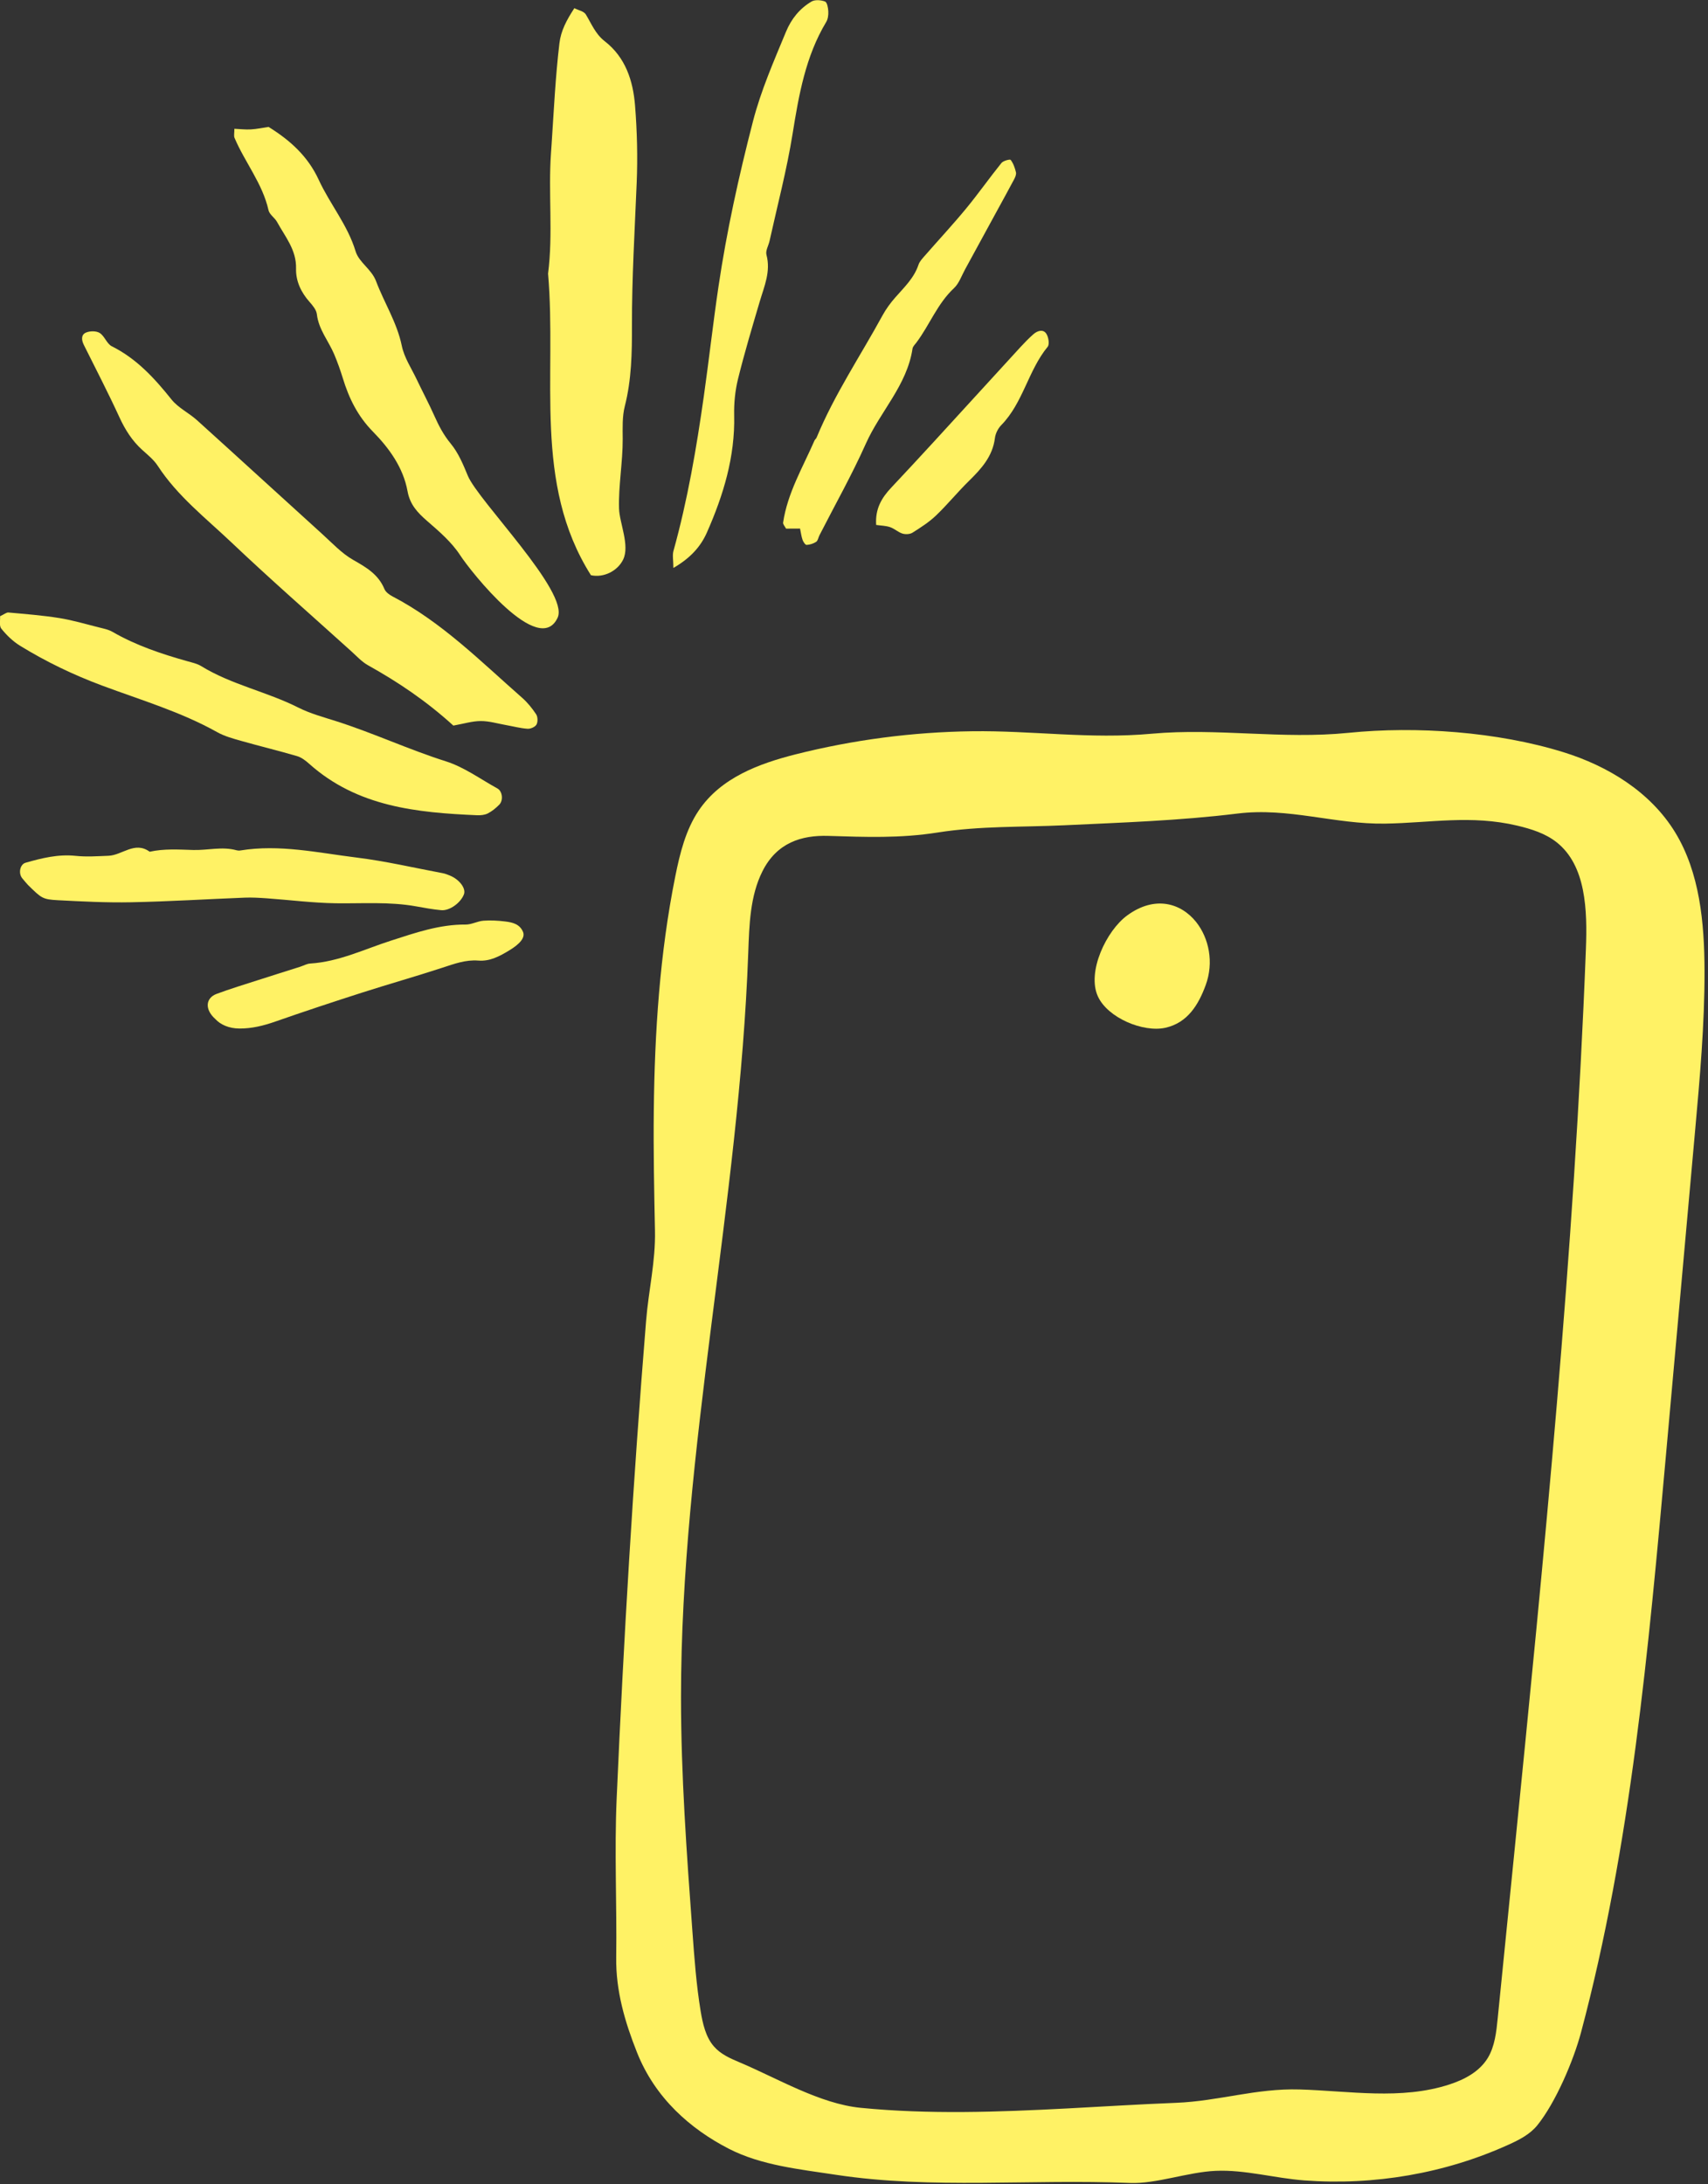
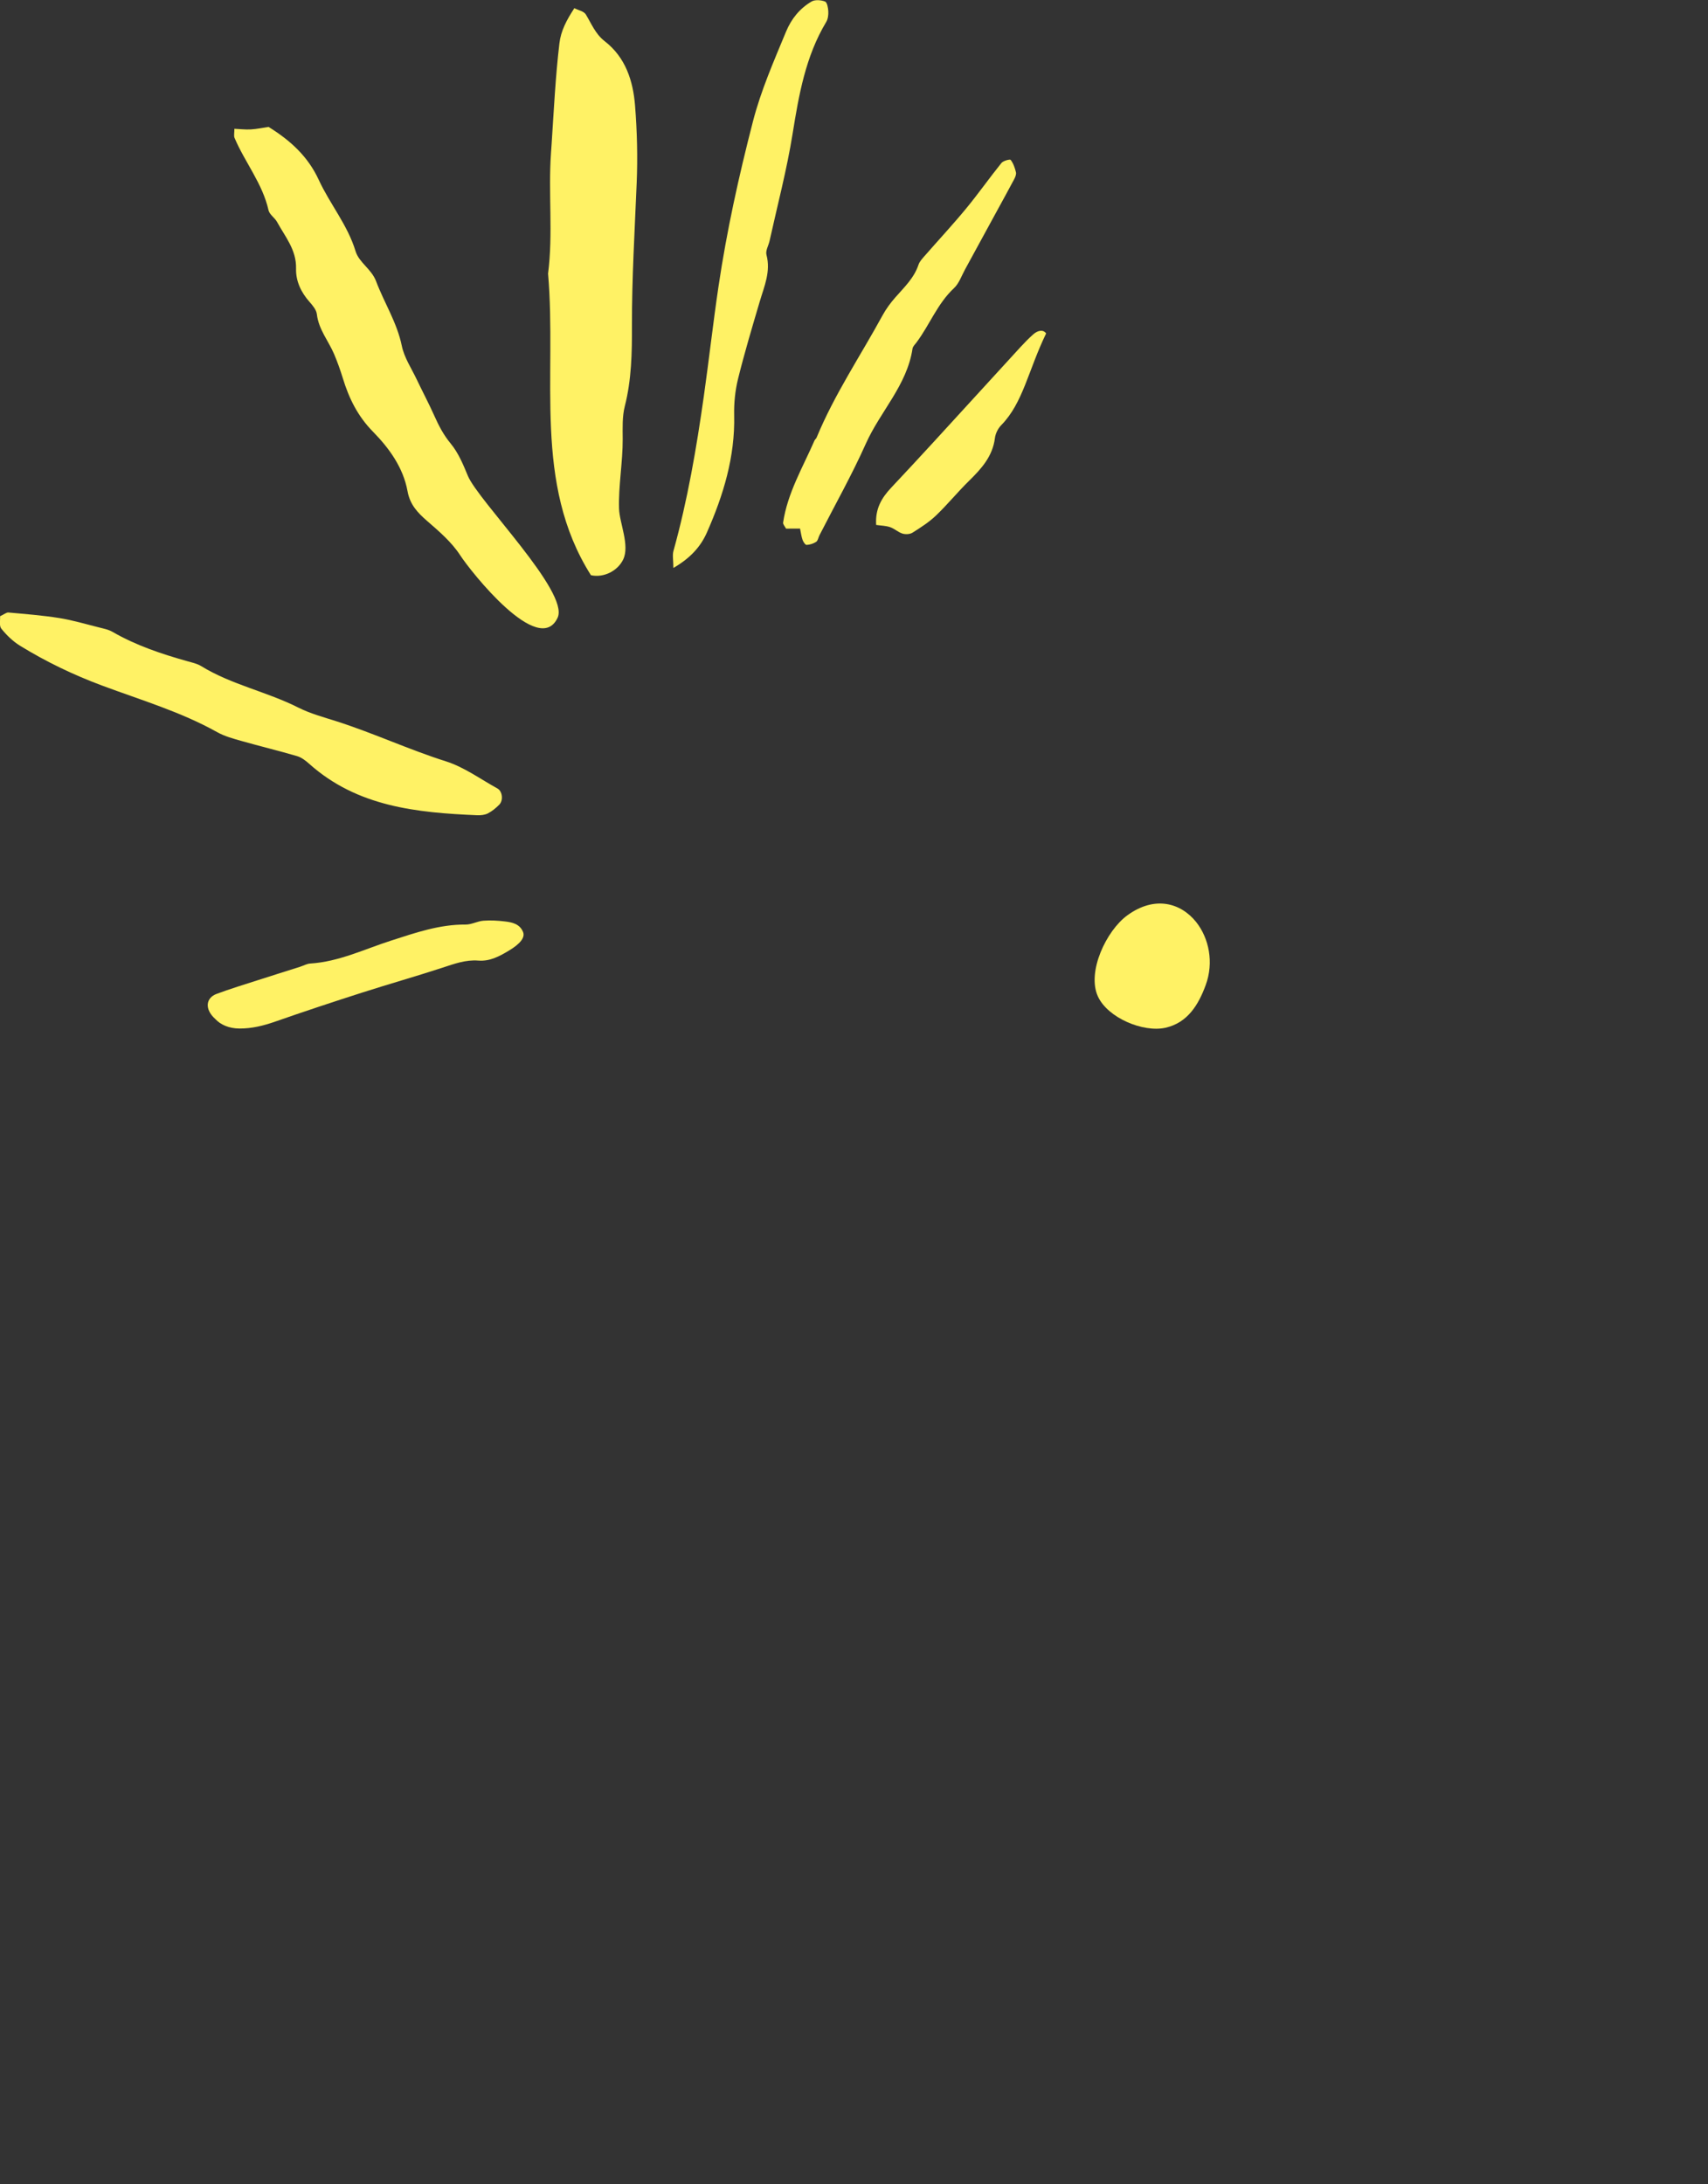
<svg xmlns="http://www.w3.org/2000/svg" width="100%" height="100%" viewBox="0 0 334 427" version="1.1" xml:space="preserve" style="fill-rule:evenodd;clip-rule:evenodd;stroke-linejoin:round;stroke-miterlimit:2;">
  <rect x="0" y="0" width="334" height="427" fill="#333333" stroke="none" />
  <g transform="matrix(1,0,0,1,120.39,142.734)">
    <g transform="matrix(1,0,0,1,-2512.64,-1741.78)">
-       <path d="M2634.25,1758.1C2644.26,1756.87 2653.24,1760.22 2663.1,1760.07C2671.97,1759.93 2679.89,1758.33 2688.93,1760.46C2691.67,1761.11 2694.43,1761.97 2696.63,1763.7C2702.42,1768.25 2702.67,1777.02 2702.37,1784.67C2700.1,1844.13 2694.18,1903.21 2688.31,1961.9C2687.25,1972.48 2686.19,1983.05 2685.13,1993.61C2684.86,1996.32 2684.56,1999.13 2683.18,2001.4C2681.55,2004.07 2678.64,2005.61 2675.69,2006.57C2666.23,2009.66 2656.08,2007.83 2646.39,2007.55C2637.85,2007.3 2630.57,2009.83 2622.25,2010.16C2615.1,2010.44 2608.01,2010.89 2600.97,2011.26C2587.37,2011.97 2573.89,2012.45 2560.57,2011.14C2552.54,2010.35 2544.29,2005.37 2536.81,2002.22C2535.02,2001.46 2533.17,2000.66 2531.84,1999.12C2530.25,1997.28 2529.67,1994.69 2529.26,1992.23C2528.41,1987.06 2528.03,1981.84 2527.65,1976.63C2526.53,1961.38 2525.42,1946.13 2525.42,1930.89C2525.42,1882.33 2536.81,1834.24 2538.57,1785.32C2538.77,1779.9 2538.91,1774.23 2541.35,1769.38C2544.15,1763.81 2548.97,1762.3 2554.24,1762.47C2561.46,1762.69 2568.25,1762.97 2575.65,1761.8C2583.92,1760.5 2592.11,1760.78 2600.44,1760.39C2611.58,1759.86 2622.88,1759.5 2634.25,1758.1ZM2701.42,1996.4C2711.15,1959.89 2714.61,1921.55 2718.05,1883.3C2719.93,1862.34 2721.82,1841.35 2723.71,1820.31C2724.65,1809.84 2725.6,1799.34 2725.57,1788.85C2725.55,1779.4 2724.62,1769.63 2719.83,1761.78C2715,1753.88 2706.69,1748.8 2697.93,1746.09C2685.08,1742.11 2669.25,1740.97 2655.95,1742.32C2642.91,1743.63 2630.34,1741.33 2617.51,1742.49C2605.41,1743.6 2594.11,1741.85 2582.35,1742.01C2570.68,1742.16 2559.07,1743.69 2547.81,1746.53C2540.73,1748.33 2533.22,1751.06 2528.87,1757.53C2526.34,1761.29 2525.2,1765.9 2524.3,1770.39C2521.26,1785.51 2520.27,1800.88 2520.1,1816.14C2520.01,1823.98 2520.17,1831.81 2520.33,1839.65C2520.46,1845.7 2519.08,1851.26 2518.59,1857.32C2516.06,1888.43 2514.21,1919.53 2512.84,1950.61C2512.38,1960.95 2512.89,1971.38 2512.75,1981.75C2512.66,1988.29 2514.46,1994.37 2516.8,2000.27C2520.35,2009.24 2527.26,2015.28 2534.79,2019.15C2541.13,2022.4 2548.6,2023.15 2555.71,2024.23C2574.56,2027.09 2593.64,2025.02 2613.21,2025.83C2618.33,2026.04 2624.57,2023.69 2629.98,2023.46C2635.73,2023.21 2641.44,2024.89 2647.32,2025.33C2660.96,2026.34 2674.81,2023.99 2687.3,2018.32C2689.35,2017.39 2691.42,2016.33 2692.85,2014.58C2696.43,2010.16 2699.93,2001.97 2701.42,1996.4Z" style="fill:rgb(255,242,101);fill-rule:nonzero;" />
-     </g>
+       </g>
    <g transform="matrix(1,0,0,1,-2512.64,-1741.78)">
      <path d="M2626.16,1779.31C2623.18,1775.58 2618.08,1774.08 2612.7,1778C2608.61,1780.97 2604.75,1789.05 2606.94,1793.84C2608.85,1798.04 2615.8,1800.95 2620.15,1799.98C2624.49,1799.01 2626.62,1795.47 2628.02,1791.65C2629.66,1787.21 2628.66,1782.46 2626.16,1779.31Z" style="fill:rgb(255,242,101);fill-rule:nonzero;" />
    </g>
  </g>
  <g transform="matrix(0.357,-0.387,0.387,0.357,-19.764,66.515)">
    <g transform="matrix(1,0,0,1,-4908.72,0)">
      <path d="M5126.69,128.734C5136.39,120.91 5145.96,112.879 5156.08,105.557C5159.87,102.808 5164.17,101.67 5169.43,100.787C5169.88,102.409 5171,104.176 5170.61,105.504C5169.48,109.406 5167.69,113.065 5168.06,117.35C5168.91,127.166 5164.4,135.103 5158.12,141.895C5151.64,148.903 5144.74,155.601 5137.46,161.779C5123.95,173.255 5110.22,184.455 5097.2,196.524C5089.92,203.275 5082.44,209.947 5073.52,214.762C5070,216.665 5067.01,219.673 5064.03,222.451C5057.82,228.234 5050,233.19 5044.13,238.955C5040.28,242.727 5036.82,251.204 5031.28,252.915C5026.69,254.328 5021.27,252.219 5018.85,248.08C5029.3,209.03 5064.42,188.867 5090.36,160.448C5102.62,151.745 5112.39,140.166 5124.04,130.861C5124.92,130.154 5125.81,129.445 5126.69,128.734Z" style="fill:rgb(255,242,101);fill-rule:nonzero;" />
    </g>
    <g transform="matrix(1,0,0,1,-4908.72,0)">
      <path d="M5050.9,38.344C5052.24,39.928 5053.44,41.609 5054.91,43.02C5056.51,44.567 5058.36,45.866 5060.02,47.202C5061.83,56.603 5061.88,65.406 5058.2,74.256C5054.4,83.41 5053.17,93.479 5048,102.259C5045.77,106.057 5047.16,111.061 5044.98,115.403C5041.12,123.081 5038.98,131.52 5033.82,138.701C5031.23,142.293 5030.12,146.962 5028.43,151.177C5026.57,155.798 5024.93,160.509 5022.97,165.081C5021.35,168.844 5020.01,172.523 5019.45,176.711C5018.86,181.071 5016.89,185.341 5015,189.409C5010.74,198.575 5008.85,246.412 4998.9,249.664C4983.18,254.802 4989.59,214.316 4991.38,207.304C4992.81,201.685 4992.58,195.536 4992.4,189.647C4992.26,184.956 4992.56,180.878 4995.58,176.873C5000.96,169.748 5002.71,160.993 5003.13,152.464C5003.53,144.332 5006.2,137.473 5010.14,130.738C5011.72,128.035 5013.18,125.243 5014.48,122.39C5016.71,117.466 5017.33,111.874 5021.07,107.537C5022.13,106.307 5022.4,104.19 5022.58,102.434C5023.05,97.691 5024.81,93.406 5028.29,90.362C5033.51,85.782 5034.22,79.368 5036.22,73.452C5036.79,71.762 5036.33,69.529 5037.26,68.183C5043.05,59.814 5044.38,49.693 5048.46,40.677C5048.8,39.922 5049.73,39.433 5050.9,38.344Z" style="fill:rgb(255,242,101);fill-rule:nonzero;" />
    </g>
    <g transform="matrix(1,0,0,1,-4908.72,0)">
-       <path d="M4943.16,248.379C4943.06,234.761 4941.12,222.285 4938.14,209.93C4937.51,207.327 4937.77,204.494 4937.74,201.765C4937.53,181.727 4936.99,161.683 4937.27,141.651C4937.45,128.518 4936.31,115.255 4939.62,102.259C4940.28,99.665 4940.08,96.817 4940.05,94.089C4939.99,88.981 4941.26,84.278 4943.23,79.556C4947.06,70.373 4950.45,61.003 4953.99,51.697C4954.7,49.808 4956.03,48.298 4957.92,49.14C4959.37,49.786 4961,51.519 4961.26,52.997C4961.64,55.111 4960.1,57.649 4960.67,59.632C4963.55,69.555 4962.7,79.372 4961.18,89.367C4960.59,93.284 4961.9,97.453 4961.95,101.511C4962.17,122.437 4962.23,143.364 4962.42,164.29C4962.47,169.295 4962.04,174.467 4963.14,179.258C4964.41,184.727 4965.56,189.816 4963.07,195.186C4962.56,196.299 4962.74,197.948 4963.09,199.22C4968.5,219.208 4967.56,239.713 4968.07,260.093C4968.14,262.777 4967.73,265.536 4967.09,268.145C4966.81,269.241 4965.46,270.558 4964.37,270.815C4963.37,271.049 4961.68,270.303 4960.98,269.435C4959.29,267.328 4958.02,264.891 4956.55,262.602C4954.84,259.933 4953.42,256.993 4951.29,254.704C4949.18,252.423 4946.35,250.801 4943.16,248.379Z" style="fill:rgb(255,242,101);fill-rule:nonzero;" />
-     </g>
+       </g>
    <g transform="matrix(1,0,0,1,-4908.72,0)">
      <path d="M4858.86,97.104C4860.38,97.731 4861.51,97.836 4861.98,98.449C4865.84,103.477 4869.78,108.464 4873.28,113.737C4876.04,117.885 4878.25,122.403 4880.64,126.791C4881.5,128.374 4882.51,129.982 4882.9,131.704C4885.11,141.543 4889.2,150.625 4893.74,159.548C4894.56,161.169 4895.55,162.812 4895.89,164.557C4898.44,177.529 4905.44,188.906 4909.03,201.516C4910.39,206.278 4912.75,210.777 4914.86,215.299C4920.98,228.404 4925.37,242.211 4931.52,255.33C4934.54,261.765 4935.37,269.234 4937.1,276.26C4937.6,278.301 4935.38,280.89 4933.16,280.821C4931.38,280.766 4929.54,280.51 4927.88,279.904C4926.67,279.459 4925.54,278.457 4924.68,277.442C4910.2,260.319 4896.84,242.648 4896.43,218.735C4896.4,216.955 4896.25,214.989 4895.49,213.441C4892.3,206.986 4888.78,200.692 4885.53,194.265C4884.11,191.456 4882.61,188.57 4881.89,185.543C4878.28,170.475 4871.44,156.64 4865.63,142.424C4861.33,131.912 4858.02,121.131 4855.84,110.018C4855.24,106.965 4855.32,103.661 4855.78,100.574C4855.98,99.223 4857.9,98.125 4858.86,97.104Z" style="fill:rgb(255,242,101);fill-rule:nonzero;" />
    </g>
    <g transform="matrix(1,0,0,1,-4908.72,0)">
      <path d="M5041.6,268.757C5043.71,266.788 5044.78,265.251 5046.25,264.496C5063.7,255.55 5080.13,244.879 5096.21,233.775C5107.41,226.035 5118.4,217.958 5129.67,210.277C5147,198.467 5165.06,187.944 5183.52,178.043C5194,172.422 5205.18,168.591 5216.28,164.504C5221.18,162.698 5226.09,162.387 5230.98,163.861C5232.4,164.291 5233.79,166.062 5234.38,167.542C5234.69,168.32 5233.42,169.985 5232.52,170.91C5231.6,171.849 5230.34,172.756 5229.09,173.014C5214.48,176.028 5202.2,183.975 5190.13,191.977C5178.79,199.503 5166.81,205.833 5155.09,212.663C5153.54,213.563 5151.34,213.998 5150.5,215.321C5147.06,220.748 5141.4,222.62 5136.11,225.226C5127.17,229.631 5118.2,234.005 5109.47,238.807C5105.53,240.972 5101.81,243.786 5098.57,246.911C5087.48,257.626 5074.03,264.091 5059.71,268.982C5054.14,270.881 5048.44,270.874 5041.6,268.757Z" style="fill:rgb(255,242,101);fill-rule:nonzero;" />
    </g>
    <g transform="matrix(1,0,0,1,-4908.72,0)">
-       <path d="M4792.54,172.406C4792.61,171.766 4792.72,170.407 4792.93,169.064C4793.29,166.755 4796.16,165.007 4797.99,166.122C4803.38,169.404 4808.6,172.848 4812.49,178.065C4814.9,181.303 4817.9,184.123 4820.77,186.999C4824.39,190.633 4831.46,190.41 4832.26,197.237C4836.76,200.379 4840.13,204.576 4843.7,208.684C4847.2,212.719 4851.98,215.624 4854.53,220.577C4854.74,220.972 4855.04,221.36 4855.39,221.632C4867.05,230.747 4874.36,243.461 4882.78,255.193C4889.09,263.981 4894.44,273.453 4900.2,282.637C4900.68,283.4 4901.01,284.264 4901.33,285.112C4902.71,288.751 4901.95,292.87 4899.77,293.75C4896.64,295.011 4891.63,294.041 4889.71,291.524C4887.8,289.031 4886.12,286.358 4884.43,283.705C4879.03,275.224 4871.7,268.426 4865.05,261.009C4859.34,254.632 4854.36,247.604 4849.01,240.902C4847.31,238.782 4845.58,236.67 4843.67,234.752C4833.72,224.783 4823.54,215.042 4813.79,204.893C4807.52,198.369 4801.72,191.376 4795.93,184.409C4792.27,179.994 4792.32,179.417 4792.54,172.406Z" style="fill:rgb(255,242,101);fill-rule:nonzero;" />
-     </g>
+       </g>
    <g transform="matrix(1,0,0,1,-4908.72,0)">
      <path d="M5084.24,293.418C5083.03,292.116 5081.87,290.866 5080.7,289.616C5081,288.819 5081.05,287.67 5081.62,287.281C5090.81,281.024 5101.61,278.765 5111.89,275.202C5112.31,275.056 5112.82,275.181 5113.24,275.028C5129.46,269.045 5146.55,266.435 5163.24,262.253C5165.85,261.599 5168.6,261.3 5171.29,261.23C5176.3,261.099 5181.31,261.478 5186.08,259.328C5187.27,258.792 5188.76,258.823 5190.12,258.785C5197.86,258.57 5205.62,258.607 5213.34,258.18C5220.49,257.786 5227.6,256.827 5234.73,256.354C5235.81,256.283 5237.98,257.685 5237.9,258.105C5237.63,259.703 5236.78,261.275 5235.85,262.657C5235.41,263.317 5234.34,263.693 5233.49,263.92C5229.1,265.082 5224.69,266.152 5220.29,267.257C5212.37,269.246 5204.45,271.25 5196.52,273.219C5193.9,273.871 5191.19,275.102 5188.62,274.909C5180.22,274.28 5172.46,277.514 5164.34,278.348C5163.43,278.441 5162.35,278.357 5161.67,278.82C5150.29,286.543 5136.41,285.815 5123.97,290.01C5111.94,294.067 5099.52,296.984 5087.28,300.41C5086.4,300.655 5085.45,301.341 5084.69,301.157C5083.51,300.869 5082.3,300.175 5081.43,299.319C5081.09,298.979 5081.42,297.647 5081.79,296.947C5082.42,295.761 5083.32,294.718 5084.24,293.418Z" style="fill:rgb(255,242,101);fill-rule:nonzero;" />
    </g>
    <g transform="matrix(1,0,0,1,-4908.72,0)">
      <path d="M4803.13,257.211C4803.06,251.83 4806.45,249.351 4810.3,251.292C4815.15,253.743 4819.85,256.515 4824.59,259.189C4829.3,261.841 4833.97,264.547 4838.67,267.222C4839.84,267.89 4841.24,268.314 4842.18,269.217C4849.86,276.576 4859.73,280.386 4868.76,285.494C4877.07,290.194 4885.42,294.632 4891.96,301.834C4893.43,303.456 4895.84,304.196 4897.48,305.712C4899.43,307.524 4901.16,309.631 4902.72,311.803C4904.31,314.012 4905.74,316.422 4904.39,319.35C4903.46,321.372 4900.41,321.569 4895.79,320.213C4891.82,319.048 4888.01,317.781 4885.3,314.343C4882.42,310.679 4878.38,308.611 4874.38,306.381C4865.28,301.302 4856.39,295.841 4847.32,290.704C4837.45,285.111 4827.52,279.606 4817.5,274.271C4813.44,272.107 4809.72,269.666 4806.6,266.242C4803.96,263.348 4802.88,260.071 4803.13,257.211Z" style="fill:rgb(255,242,101);fill-rule:nonzero;" />
    </g>
    <g transform="matrix(1,0,0,1,-4908.72,0)">
-       <path d="M5104.4,313.288C5108.54,308.899 5113.23,307.961 5118.33,308.009C5126.06,308.082 5133.79,308.107 5141.52,308.086C5157.42,308.042 5173.33,307.942 5189.23,307.897C5191.5,307.891 5193.78,307.952 5196.03,308.186C5197.94,308.385 5199.89,309.434 5199.47,311.465C5199.16,312.942 5197.42,315.176 5196.21,315.244C5184.81,315.892 5174.74,322.655 5163.14,322.305C5161.43,322.253 5159.4,322.84 5158.02,323.829C5152.42,327.831 5146.2,327.852 5139.75,327.53C5133.86,327.236 5127.92,327.617 5122.04,327.247C5118.47,327.024 5114.92,326.085 5111.44,325.153C5110.35,324.86 5109.18,323.712 5108.67,322.654C5107.94,321.122 5108,319.217 5107.31,317.655C5106.63,316.11 5105.43,314.793 5104.4,313.288Z" style="fill:rgb(255,242,101);fill-rule:nonzero;" />
+       <path d="M5104.4,313.288C5108.54,308.899 5113.23,307.961 5118.33,308.009C5126.06,308.082 5133.79,308.107 5141.52,308.086C5157.42,308.042 5173.33,307.942 5189.23,307.897C5191.5,307.891 5193.78,307.952 5196.03,308.186C5197.94,308.385 5199.89,309.434 5199.47,311.465C5184.81,315.892 5174.74,322.655 5163.14,322.305C5161.43,322.253 5159.4,322.84 5158.02,323.829C5152.42,327.831 5146.2,327.852 5139.75,327.53C5133.86,327.236 5127.92,327.617 5122.04,327.247C5118.47,327.024 5114.92,326.085 5111.44,325.153C5110.35,324.86 5109.18,323.712 5108.67,322.654C5107.94,321.122 5108,319.217 5107.31,317.655C5106.63,316.11 5105.43,314.793 5104.4,313.288Z" style="fill:rgb(255,242,101);fill-rule:nonzero;" />
    </g>
  </g>
</svg>